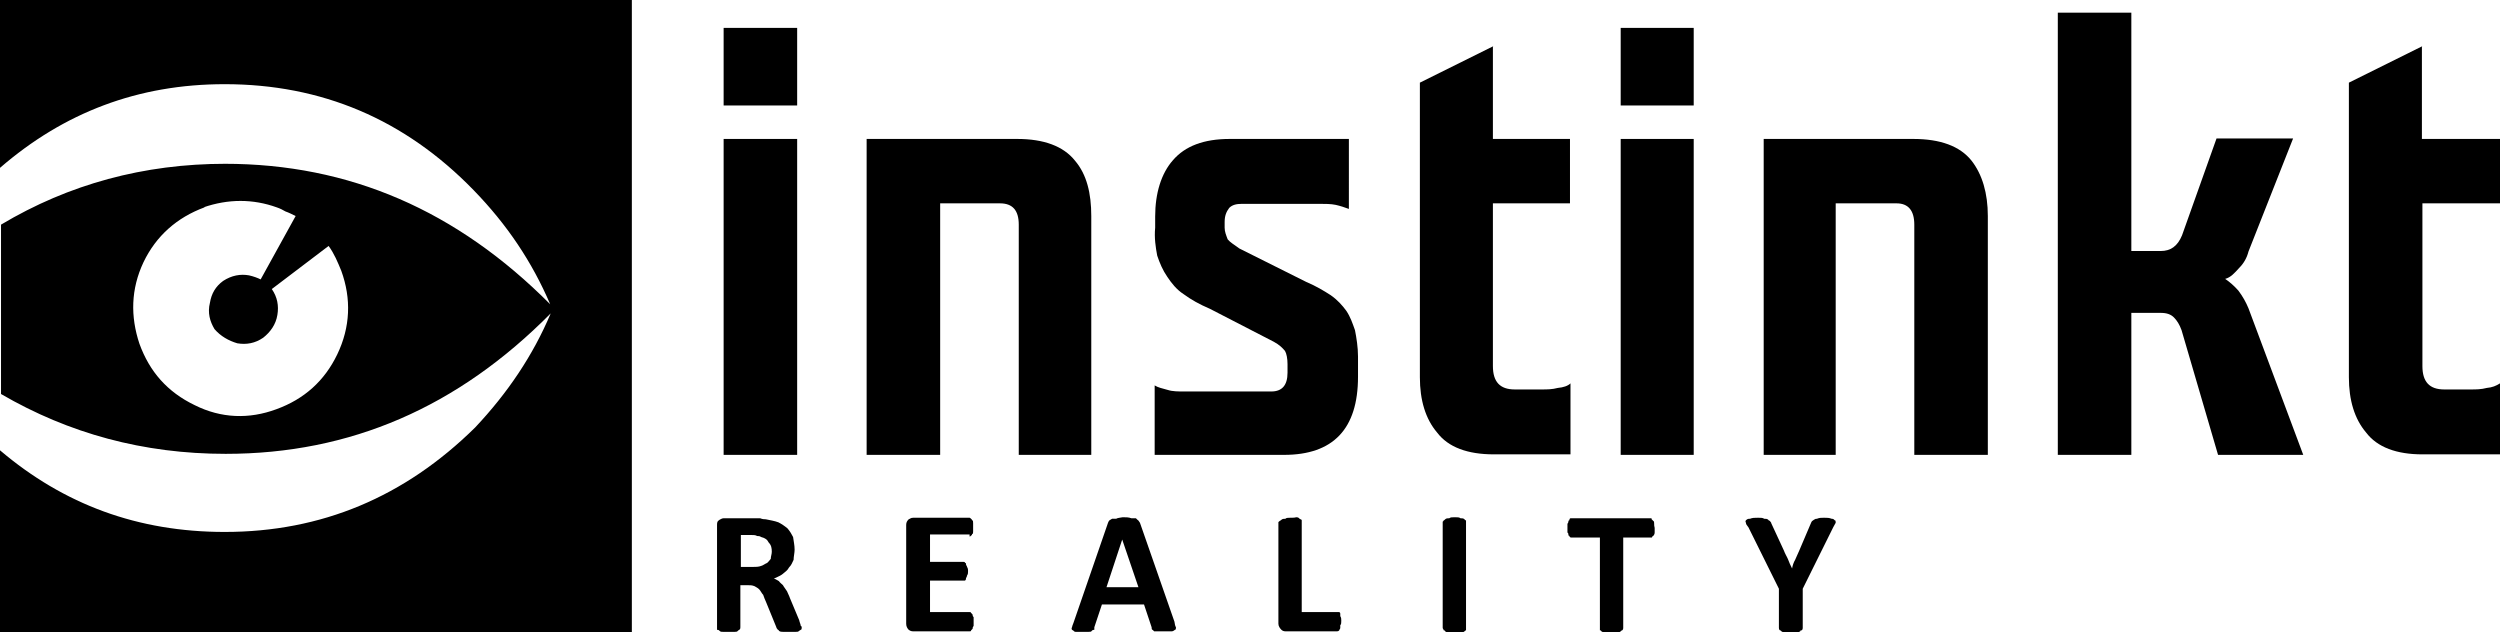
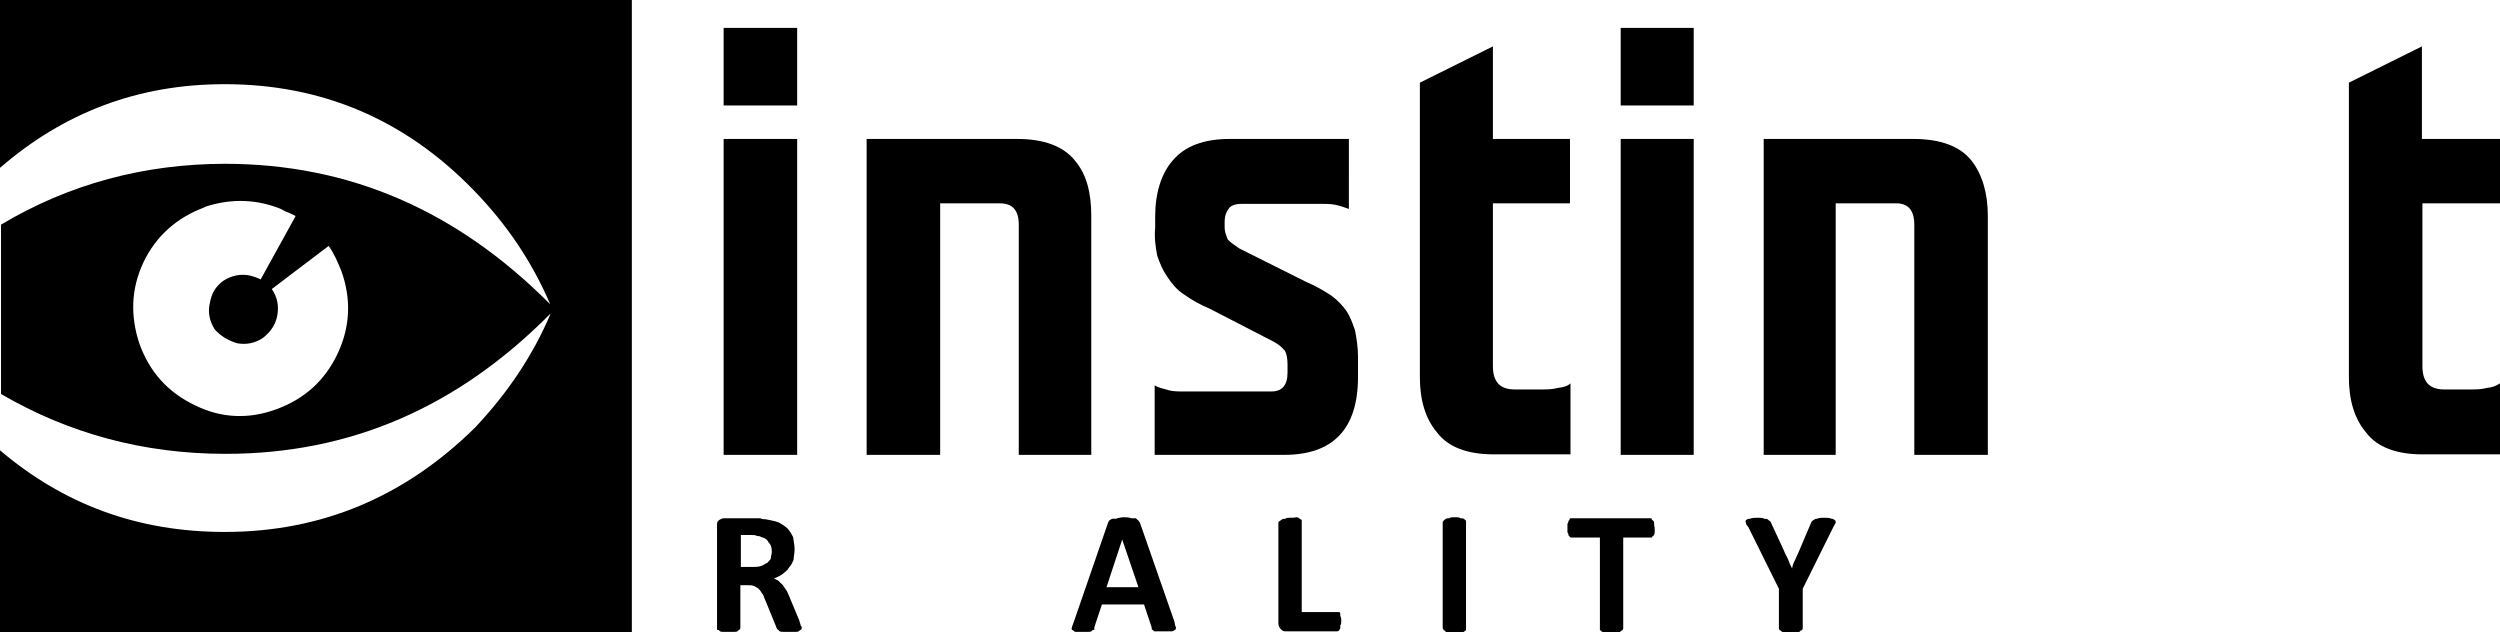
<svg xmlns="http://www.w3.org/2000/svg" version="1.1" id="Layer_1" x="0px" y="0px" viewBox="0 0 493 124.7" style="enable-background:new 0 0 493 124.7;" xml:space="preserve">
  <g>
    <polyline points="334,27.4 319.6,27.4 319.6,89.7 334,89.7 334,27.4  " />
    <polyline points="157.2,5.5 142.7,5.5 142.7,20.8 157.2,20.8 157.2,5.5  " />
    <path d="M0,0v33.1c12.6-10.9,27.2-16.5,44.3-16.5c19.1,0,35.5,6.9,49.1,20.9c6.6,6.8,11.5,14.1,15.1,22.5   C90.1,41.5,68.9,32.3,44.3,32.3l-4.2,8.6c4.9-1.7,9.8-1.7,14.5,0c0.6,0.2,1.2,0.5,1.7,0.8c0.6,0.2,1.4,0.6,2,0.9l-6.9,12.5   c-0.6-0.3-1.4-0.6-2.3-0.8c-1.7-0.3-3.4,0-5.1,1.1c-1.5,1.1-2.3,2.5-2.6,4.3c-0.5,2,0,3.7,0.9,5.2c1.2,1.4,2.8,2.3,4.5,2.8   c1.8,0.3,3.5,0,5.1-1.1c1.4-1.1,2.5-2.6,2.8-4.5c0.3-1.8,0-3.5-1.1-5.1l11.2-8.5c1.1,1.5,1.8,3.2,2.5,4.9c2,5.5,1.8,11.1-0.8,16.5   c-2.5,5.2-6.5,8.8-12,10.8c-5.4,2-10.9,1.8-16.1-0.8c-5.4-2.6-8.9-6.6-10.9-12.1c-1.8-5.4-1.7-10.8,0.8-16.1   c2.5-5.2,6.6-8.8,12-10.8l4.2-8.6c-16.1,0-30.9,4-44.3,12v33.4c13.4,7.8,28.1,11.8,44.3,11.8c24.6,0,45.8-9.2,64.1-27.7   c-3.5,8.3-8.5,15.7-14.9,22.5C79.8,98,63.4,104.9,44.3,104.9c-17.1,0-31.7-5.4-44.3-16.1v36h124.6V0H0" />
    <path d="M477.7,9.1l-14.5,7.2v58.1c0,4.5,1.1,8.2,3.4,10.9c2.2,2.9,6,4.3,11.1,4.3H493v-14c-0.8,0.5-1.5,0.8-2.6,0.9   c-1.1,0.3-2.2,0.3-3.1,0.3H482c-2.9,0-4.3-1.5-4.3-4.6V40.1H493V27.4h-15.4V9.1" />
-     <path d="M430.3,46.4c-0.9,2.2-2.3,3.1-4.2,3.1h-5.8V2.5h-14.5v87.2h14.5v-28h5.8c1.2,0,2,0.3,2.6,0.9c0.6,0.6,1.1,1.4,1.5,2.5   l7.2,24.6h16.8l-10.8-28.9c-0.5-1.2-1.1-2.3-2-3.5c-0.8-0.9-1.7-1.7-2.6-2.3c1.1-0.3,1.8-1.1,2.8-2.2c0.9-0.9,1.5-2,1.8-3.2   l8.8-22.3h-15.1L430.3,46.4" />
    <path d="M362,40.1h12c2.3,0,3.5,1.4,3.5,4.2v45.4H392V42.6c0-4.5-1.1-8.2-3.2-10.9c-2.3-2.9-6.2-4.3-11.5-4.3h-29.5v62.3H362V40.1" />
    <polyline points="334,5.5 319.6,5.5 319.6,20.8 334,20.8 334,5.5  " />
    <path d="M294.5,9.1L280,16.3v58.1c0,4.5,1.1,8.2,3.4,10.9c2.2,2.9,6,4.3,11.2,4.3h15.1v-14c-0.5,0.5-1.4,0.8-2.5,0.9   c-1.1,0.3-2.2,0.3-3.1,0.3h-5.4c-2.9,0-4.3-1.5-4.3-4.6V40.1h15.2V27.4h-15.2V9.1" />
    <path d="M228.2,50.4c0.5,1.5,1.1,2.9,2,4.2c0.8,1.2,1.8,2.5,3.2,3.4c1.5,1.1,3.1,2,5.2,2.9l12.6,6.5c1.1,0.6,1.7,1.2,2.2,1.8   c0.3,0.5,0.5,1.5,0.5,2.6v1.7c0,2.5-1.1,3.7-3.2,3.7h-17.2c-1.1,0-2.3,0-3.2-0.3c-1.1-0.3-2-0.5-2.6-0.9v13.7h25.5   c9.7,0,14.6-5.1,14.6-15.4v-4c0-1.8-0.3-3.7-0.6-5.2c-0.5-1.4-0.9-2.6-1.7-3.8c-0.8-1.1-1.8-2.2-3.1-3.1c-1.4-0.9-2.9-1.8-4.8-2.6   l-13.2-6.6c-1.1-0.8-1.8-1.2-2.3-1.8c-0.3-0.8-0.6-1.5-0.6-2.3v-1.1c0-1.2,0.3-2,0.9-2.8c0.6-0.6,1.4-0.8,2.5-0.8h15.4   c0.9,0,2.2,0,3.1,0.2c0.9,0.2,1.8,0.5,2.6,0.8V27.4h-23.5c-5.1,0-8.8,1.4-11.2,4.2c-2.3,2.6-3.5,6.5-3.5,11.1v2.2   C227.6,46.9,227.9,48.8,228.2,50.4" />
    <path d="M197.2,40.1c2.5,0,3.7,1.4,3.7,4.2v45.4h14.3V42.6c0-4.5-0.9-8.2-3.2-10.9c-2.3-2.9-6.2-4.3-11.4-4.3h-29.7v62.3h14.5V40.1   H197.2" />
    <polyline points="157.2,27.4 142.7,27.4 142.7,89.7 157.2,89.7 157.2,27.4  " />
    <path d="M345.1,102.3c-0.3,0-0.5,0-0.8,0.3c0,0-0.2,0.2,0,0.5c0,0.3,0.2,0.5,0.5,0.9l6,12.1v7.7c0,0.2,0,0.3,0.2,0.5   c0,0,0.2,0,0.3,0.2c0.3,0.2,0.5,0.2,0.6,0.2c0.5,0,0.8,0,1.2,0c0.3,0,0.8,0,1.1,0c0.2,0,0.5,0,0.8-0.2c0-0.2,0.2-0.2,0.3-0.2   c0.2-0.2,0.2-0.3,0.2-0.5v-7.7l6-12.1c0.3-0.5,0.3-0.6,0.5-0.9c0-0.3,0-0.5-0.2-0.5c-0.2-0.3-0.5-0.3-0.6-0.3   c-0.5-0.2-0.9-0.2-1.5-0.2c-0.6,0-0.9,0-1.4,0.2c-0.2,0-0.3,0-0.6,0.2c-0.2,0.2-0.3,0.2-0.3,0.2c-0.2,0.2-0.2,0.3-0.3,0.5l-2.3,5.4   c-0.3,0.6-0.5,1.2-0.8,1.8c-0.3,0.5-0.5,1.1-0.6,1.7c-0.3-0.6-0.6-1.2-0.8-1.8c-0.2-0.5-0.6-1.1-0.8-1.7l-2.5-5.4   c0-0.2-0.2-0.3-0.3-0.5c0,0-0.2,0-0.3-0.2c-0.2-0.2-0.5-0.2-0.8-0.2c-0.3-0.2-0.6-0.2-1.2-0.2C346,102.1,345.6,102.1,345.1,102.3" />
    <path d="M326.2,103.3c0-0.3,0-0.5-0.2-0.6c-0.2-0.2-0.2-0.2-0.3-0.3c0-0.2,0-0.2-0.2-0.2h-15.7c-0.2,0-0.2,0-0.3,0.2   c0,0.2,0,0.2-0.2,0.3c0,0.2,0,0.3-0.2,0.6c0,0.2,0,0.5,0,0.8c0,0.3,0,0.8,0,0.9c0.2,0.2,0.2,0.3,0.2,0.6c0.2,0,0.2,0.2,0.2,0.2   c0.2,0.2,0.2,0.2,0.3,0.2h5.7v17.8c0,0.2,0,0.3,0,0.5c0.2,0,0.2,0,0.3,0.2c0.3,0.2,0.5,0.2,0.8,0.2c0.3,0,0.6,0,1.1,0   c0.3,0,0.8,0,1.1,0c0.3,0,0.6,0,0.8-0.2c0.2-0.2,0.2-0.2,0.3-0.2c0.2-0.2,0.2-0.3,0.2-0.5V106h5.5c0.2,0,0.2,0,0.2-0.2   c0.2,0,0.2-0.2,0.3-0.2c0.2-0.3,0.2-0.5,0.2-0.6s0-0.6,0-0.9C326.2,103.8,326.2,103.5,326.2,103.3" />
    <path d="M254.4,102.1c-0.3,0-0.8,0-0.9,0.2c-0.3,0-0.6,0-0.8,0.2c-0.2,0.2-0.3,0.2-0.3,0.2c-0.2,0.2-0.3,0.2-0.3,0.3V123   c0,0.5,0.3,0.9,0.6,1.2c0.2,0.2,0.5,0.3,0.8,0.3h10.1c0.2,0,0.3,0,0.5-0.2c0-0.2,0.2-0.2,0.2-0.5c0-0.2,0-0.3,0-0.5   c0.2-0.2,0.2-0.5,0.2-0.9c0-0.3,0-0.6-0.2-0.9c0-0.2,0-0.3,0-0.5c0-0.2-0.2-0.3-0.2-0.3c-0.2,0-0.3,0-0.5,0h-6.9v-18   c0-0.2,0-0.2-0.2-0.3c0,0-0.2,0-0.3-0.2c-0.2-0.2-0.5-0.2-0.6-0.2C255.3,102.1,255,102.1,254.4,102.1" />
    <path d="M284.7,102.6c0,0.2-0.2,0.2-0.2,0.3v20.9c0,0.2,0.2,0.3,0.2,0.5c0.2,0,0.2,0,0.3,0.2c0.2,0.2,0.5,0.2,0.8,0.2   c0.2,0,0.6,0,1.1,0c0.5,0,0.9,0,1.1,0c0.3,0,0.6,0,0.8-0.2c0.2-0.2,0.2-0.2,0.3-0.2c0-0.2,0-0.3,0-0.5v-20.9c0-0.2,0-0.2,0-0.3   c-0.2,0-0.2,0-0.3-0.2c-0.2-0.2-0.5-0.2-0.8-0.2c-0.2-0.2-0.6-0.2-1.1-0.2c-0.5,0-0.9,0-1.1,0.2c-0.3,0-0.6,0-0.8,0.2   C284.8,102.6,284.8,102.6,284.7,102.6" />
    <path d="M220.1,102.3c-0.5,0-0.6,0-0.8,0c-0.3,0.2-0.5,0.3-0.5,0.3c-0.2,0.2-0.2,0.3-0.3,0.5l-6.8,19.7c-0.2,0.5-0.3,0.8-0.3,0.9   c-0.2,0.3,0,0.6,0.2,0.6c0.2,0.2,0.3,0.3,0.5,0.3c0.5,0,0.8,0,1.4,0c0.5,0,0.8,0,1.2,0c0.3,0,0.5,0,0.6-0.2   c0.2-0.2,0.3-0.2,0.5-0.2c0-0.2,0-0.3,0-0.5l1.5-4.5l0.9-3.4l3.1-9.4l3.2,9.4h-6.3l-0.9,3.4h8.3l1.5,4.5c0,0.2,0,0.5,0.2,0.5   c0,0,0.2,0.2,0.3,0.3c0.2,0,0.5,0,0.8,0s0.8,0,1.2,0c0.6,0,1.1,0,1.5,0c0.2,0,0.5-0.2,0.6-0.3c0.2,0,0.2-0.3,0.2-0.5   c-0.2-0.3-0.2-0.6-0.3-1.1l-6.8-19.5c-0.2-0.3-0.3-0.5-0.5-0.6c0,0-0.2-0.2-0.3-0.3c-0.3,0-0.6,0-0.9,0c-0.5-0.2-1.1-0.2-1.7-0.2   C221,102.1,220.4,102.1,220.1,102.3" />
-     <path d="M191.2,105.8c0,0,0.2,0,0.3-0.2c0,0,0.2,0,0.2-0.3c0.2,0,0.2-0.2,0.2-0.5c0-0.2,0-0.5,0-0.8c0-0.5,0-0.6,0-0.8   c0-0.3,0-0.6-0.2-0.6c0-0.2-0.2-0.2-0.2-0.3c-0.2-0.2-0.3-0.2-0.3-0.2h-11.1c-0.5,0-0.6,0.2-0.9,0.3c-0.3,0.3-0.5,0.6-0.5,1.1V123   c0,0.5,0.2,0.9,0.5,1.2c0.3,0.2,0.5,0.3,0.9,0.3h11.1c0.2,0,0.3,0,0.3-0.2c0.2-0.2,0.2-0.2,0.3-0.3c0-0.2,0-0.3,0.2-0.6   c0-0.2,0-0.5,0-0.8c0-0.3,0-0.6,0-0.9c-0.2-0.2-0.2-0.3-0.2-0.5c-0.2-0.2-0.2-0.3-0.3-0.3c0-0.2-0.2-0.2-0.3-0.2h-7.8v-6.2h6.6   c0.2,0,0.3,0,0.3,0c0.2-0.2,0.2-0.3,0.2-0.5c0,0,0.2-0.3,0.2-0.5c0.2-0.3,0.2-0.5,0.2-0.9c0-0.2,0-0.5-0.2-0.8   c0-0.2-0.2-0.3-0.2-0.5c0-0.2,0-0.3-0.2-0.3c0-0.2-0.2-0.2-0.3-0.2h-6.6v-5.4H191.2" />
    <path d="M151,102.4c-0.3,0-0.6,0-1.1-0.2c-0.3,0-0.8,0-1.5,0h-5.7c-0.3,0-0.6,0.2-0.8,0.3c-0.5,0.3-0.5,0.6-0.5,1.1v20.1   c0,0.2,0,0.3,0,0.5c0.2,0,0.3,0,0.5,0.2c0.2,0.2,0.3,0.2,0.8,0.2c0.2,0,0.6,0,1.1,0c0.3,0,0.8,0,1.1,0c0.2,0,0.5,0,0.6-0.2   c0.2-0.2,0.3-0.2,0.3-0.2c0.2-0.2,0.2-0.3,0.2-0.5v-8.3h1.4c0.6,0,0.9,0,1.4,0.2c0.3,0.2,0.6,0.3,0.9,0.6c0.3,0.3,0.5,0.8,0.8,1.1   c0.2,0.5,0.3,0.9,0.6,1.5l2,4.9c0,0.2,0.2,0.3,0.3,0.5c0,0,0.2,0,0.2,0.2c0.3,0.2,0.5,0.2,0.8,0.2c0.3,0,0.6,0,1.2,0   c0.5,0,0.9,0,1.2,0c0.5,0,0.6,0,0.8-0.2c0.3-0.2,0.3-0.2,0.3-0.2c0.2,0,0.2-0.3,0.2-0.5c0,0,0-0.2-0.2-0.3c0-0.3-0.2-0.6-0.3-1.1   l-1.8-4.3c-0.2-0.6-0.5-1.1-0.6-1.4c-0.3-0.5-0.6-0.8-0.8-1.2c-0.3-0.3-0.6-0.5-0.8-0.8c-0.5-0.3-0.8-0.5-1.1-0.5l-1.2-3.1   c-0.5,0.2-0.8,0.5-1.2,0.6c-0.5,0.2-1.1,0.2-1.7,0.2h-2.3v-6.3h2c0.5,0,0.9,0,1.2,0.2c0.3,0,0.5,0,0.8,0.2c0.8,0.2,1.2,0.5,1.5,1.1   c0.5,0.5,0.6,1.1,0.6,1.8c0,0.5-0.2,0.9-0.2,1.4c-0.2,0.3-0.5,0.6-0.8,0.9l1.2,3.1c0.6-0.3,1.4-0.6,1.8-0.9   c0.6-0.5,1.1-0.8,1.4-1.4c0.5-0.5,0.6-0.9,0.9-1.5c0-0.6,0.2-1.4,0.2-2c0-0.9-0.2-1.7-0.3-2.5c-0.3-0.6-0.6-1.1-1.1-1.7   c-0.6-0.5-1.2-0.9-1.8-1.2C152.7,102.7,151.9,102.6,151,102.4" />
  </g>
</svg>